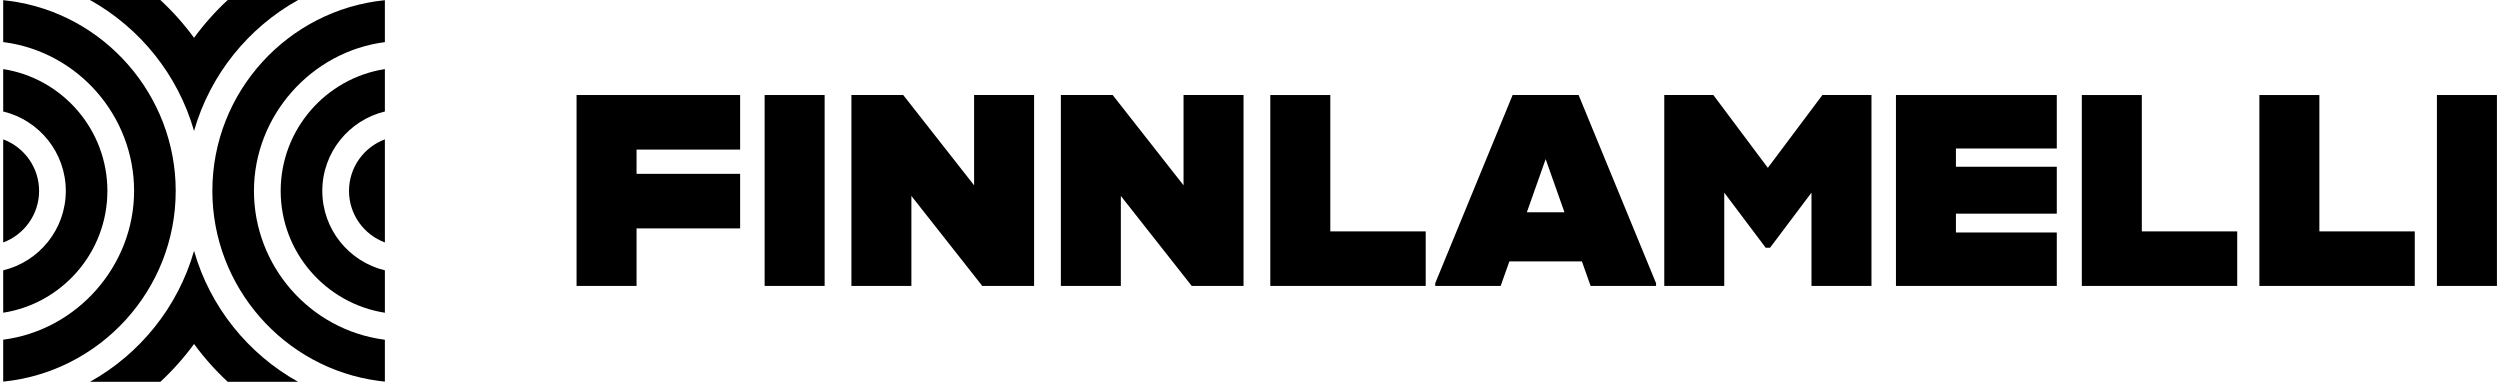
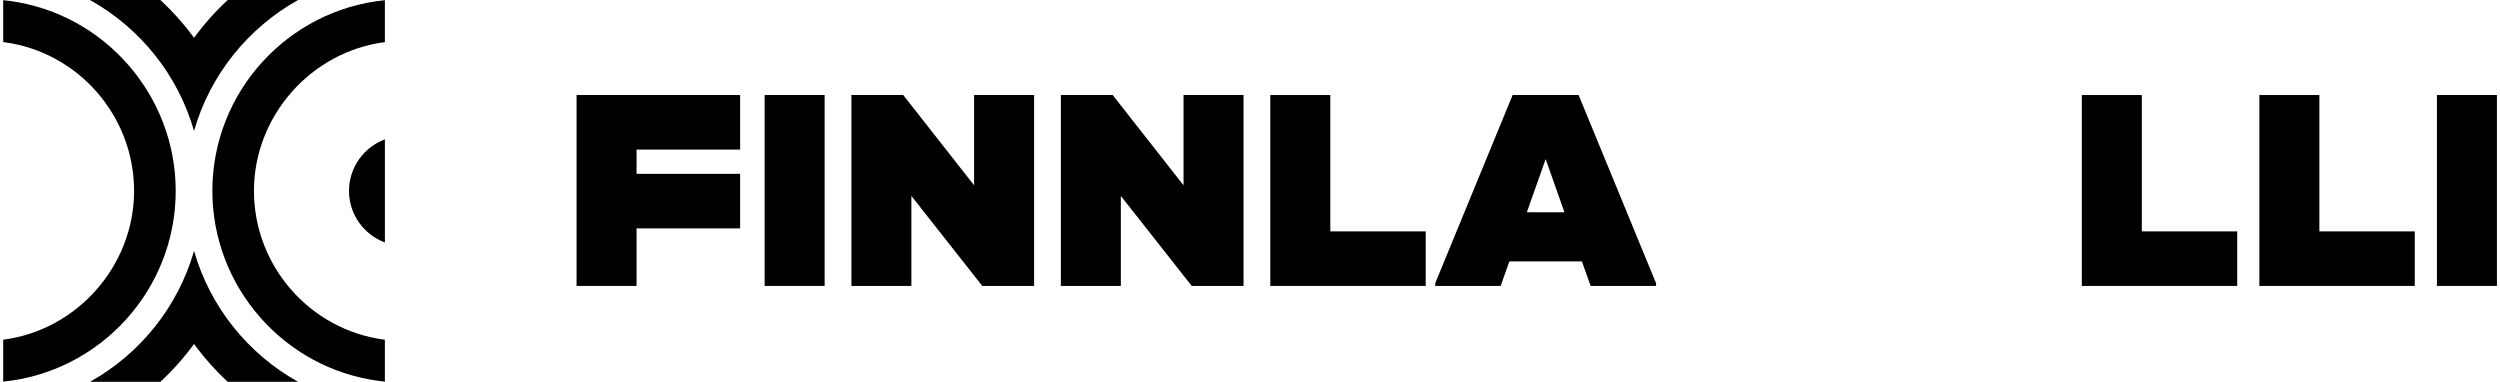
<svg xmlns="http://www.w3.org/2000/svg" width="275" height="42" viewBox="0 0 275 42" fill="none">
  <path d="M70.021 16.454V19.122H81.414V25.124H70.021V31.452H63.422V10.452H81.414V16.454H70.021Z" fill="black" />
  <path d="M90.709 10.452H84.109V31.452H90.709V10.452Z" fill="black" />
  <path d="M113.75 10.452V31.452H108.05L100.253 21.553V31.452H93.656V10.452H99.354L107.151 20.384V10.452H113.75Z" fill="black" />
  <path d="M136.789 10.452V31.452H131.089L123.293 21.553V31.452H116.695V10.452H122.393L130.19 20.384V10.452H136.789Z" fill="black" />
  <path d="M156.827 25.453V31.452H139.734V10.454H146.334V25.453H156.827Z" fill="black" />
  <path d="M172.091 23.351L170.023 17.503L167.953 23.351H172.091ZM182.167 31.152V31.452H174.968L174.01 28.752H166.032L165.072 31.452H157.875V31.152L166.389 10.452H173.646L182.165 31.152H182.167Z" fill="black" />
-   <path d="M205.861 10.452V31.452H199.263V21.191L194.703 27.253H194.228L189.668 21.191V31.452H183.07V10.452H188.468L194.463 18.462L200.463 10.452H205.861Z" fill="black" />
-   <path d="M226.247 25.573V31.452H208.555V10.452H226.247V16.334H215.152V18.342H226.247V23.502H215.152V25.573H226.247Z" fill="black" />
  <path d="M246.093 25.453V31.452H229V10.454H235.599V25.453H246.093Z" fill="black" />
  <path d="M265.624 25.453V31.452H248.531V10.454H255.131V25.453H265.624Z" fill="black" />
  <path d="M274.662 10.452H268.062V31.452H274.662V10.452Z" fill="black" />
  <path d="M38.391 21C38.391 23.597 40.035 25.815 42.337 26.67V15.329C40.035 16.185 38.391 18.402 38.391 21Z" fill="black" />
-   <path d="M30.875 21C30.875 27.766 35.853 33.39 42.337 34.401V29.737C38.394 28.788 35.453 25.233 35.453 21C35.453 16.767 38.394 13.215 42.337 12.264V7.6C35.853 8.611 30.875 14.235 30.875 21Z" fill="black" />
  <path d="M23.359 21C23.359 31.528 31.214 40.511 41.634 41.894C41.867 41.927 42.1 41.954 42.336 41.978V37.37C42.305 37.365 42.269 37.363 42.236 37.358C34.084 36.276 27.935 29.244 27.935 21C27.935 12.757 34.226 5.671 42.336 4.635V0.022C31.698 1.082 23.359 10.086 23.359 21Z" fill="black" />
-   <path d="M4.3 21C4.3 18.402 2.654 16.185 0.352 15.329V26.67C2.654 25.815 4.3 23.597 4.3 21Z" fill="black" />
-   <path d="M11.813 21C11.813 14.235 6.835 8.611 0.352 7.6V12.264C4.297 13.212 7.238 16.767 7.238 21C7.238 25.233 4.299 28.786 0.352 29.735V34.399C6.835 33.388 11.813 27.764 11.813 20.998" fill="black" />
  <path d="M19.328 21C19.328 10.473 11.471 1.487 1.053 0.102C0.822 0.071 0.587 0.045 0.352 0.022V4.631C0.383 4.635 0.416 4.638 0.452 4.64C8.604 5.724 14.75 12.757 14.75 21C14.75 29.244 8.461 36.328 0.352 37.365V41.978C10.989 40.918 19.328 31.915 19.328 21Z" fill="black" />
  <path d="M25.05 0C23.686 1.262 22.444 2.653 21.345 4.16C20.243 2.653 19.001 1.262 17.637 0L9.898 0C15.398 3.064 19.579 8.228 21.345 14.405C23.108 8.228 27.289 3.066 32.791 0L25.05 0Z" fill="black" />
  <path d="M21.345 27.595C19.581 33.767 15.4 38.934 9.898 42H17.64C19.003 40.736 20.245 39.342 21.345 37.838C22.444 39.342 23.686 40.733 25.052 42H32.791C27.289 38.934 23.108 33.767 21.345 27.595Z" fill="black" />
</svg>